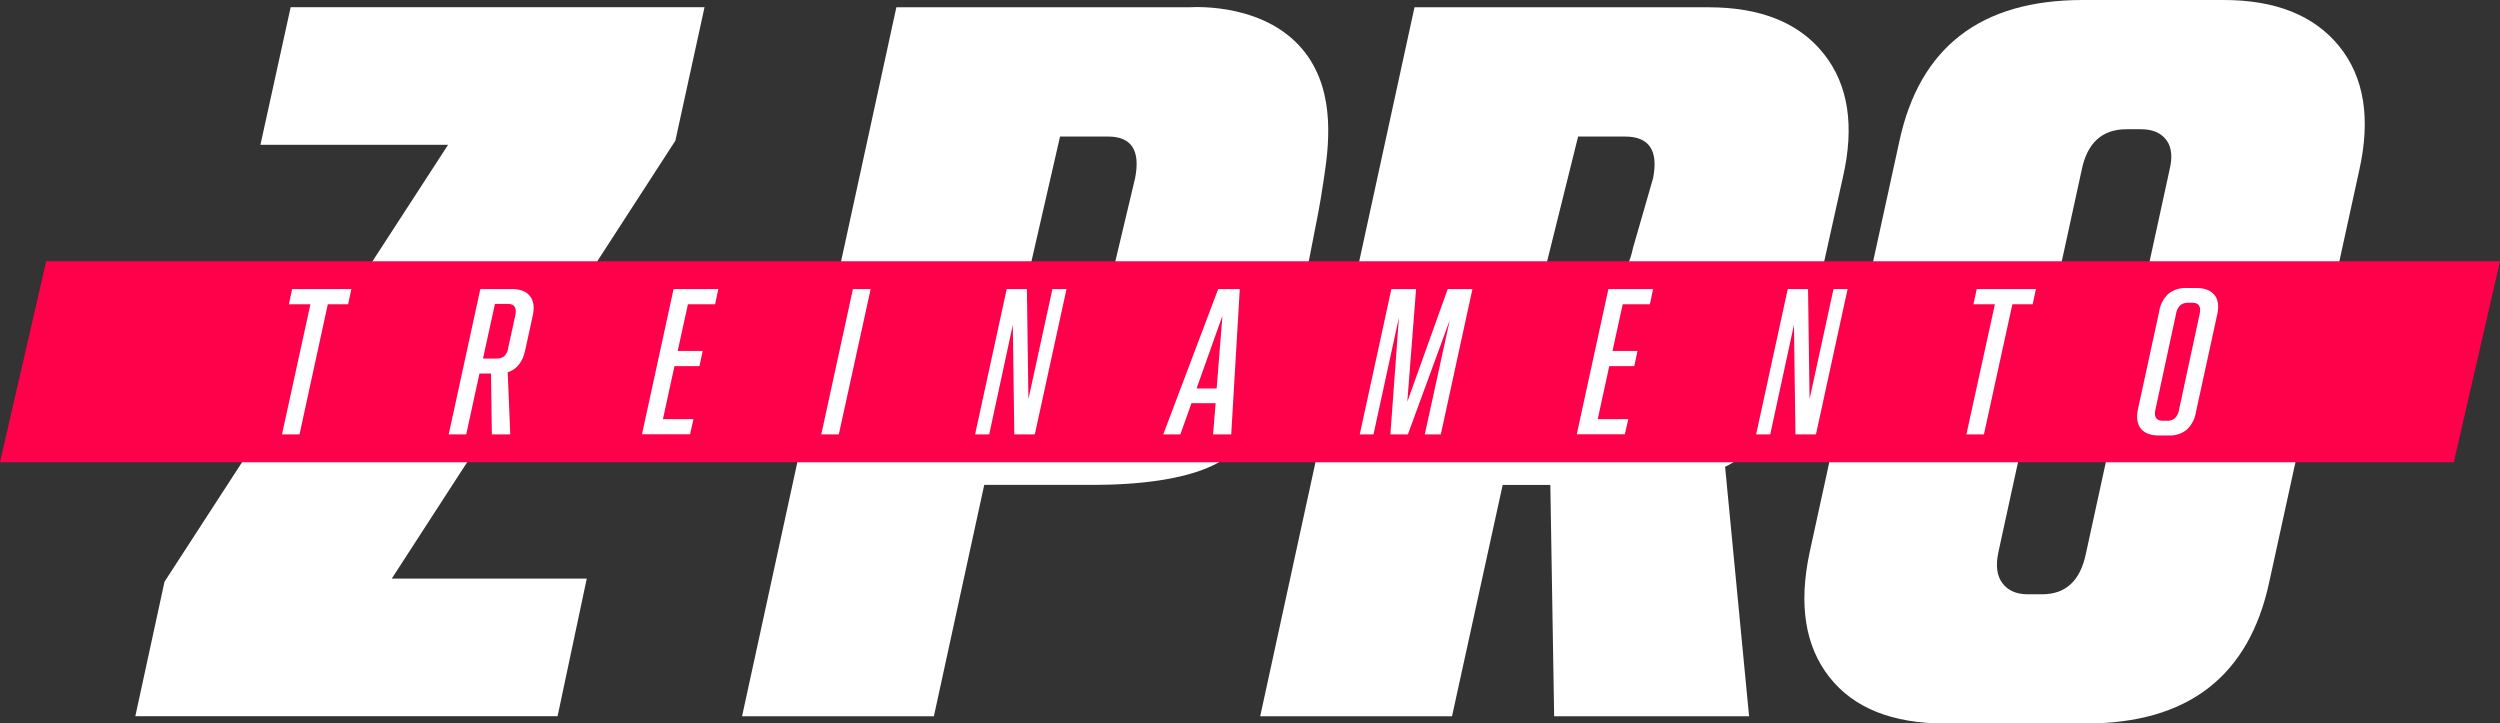
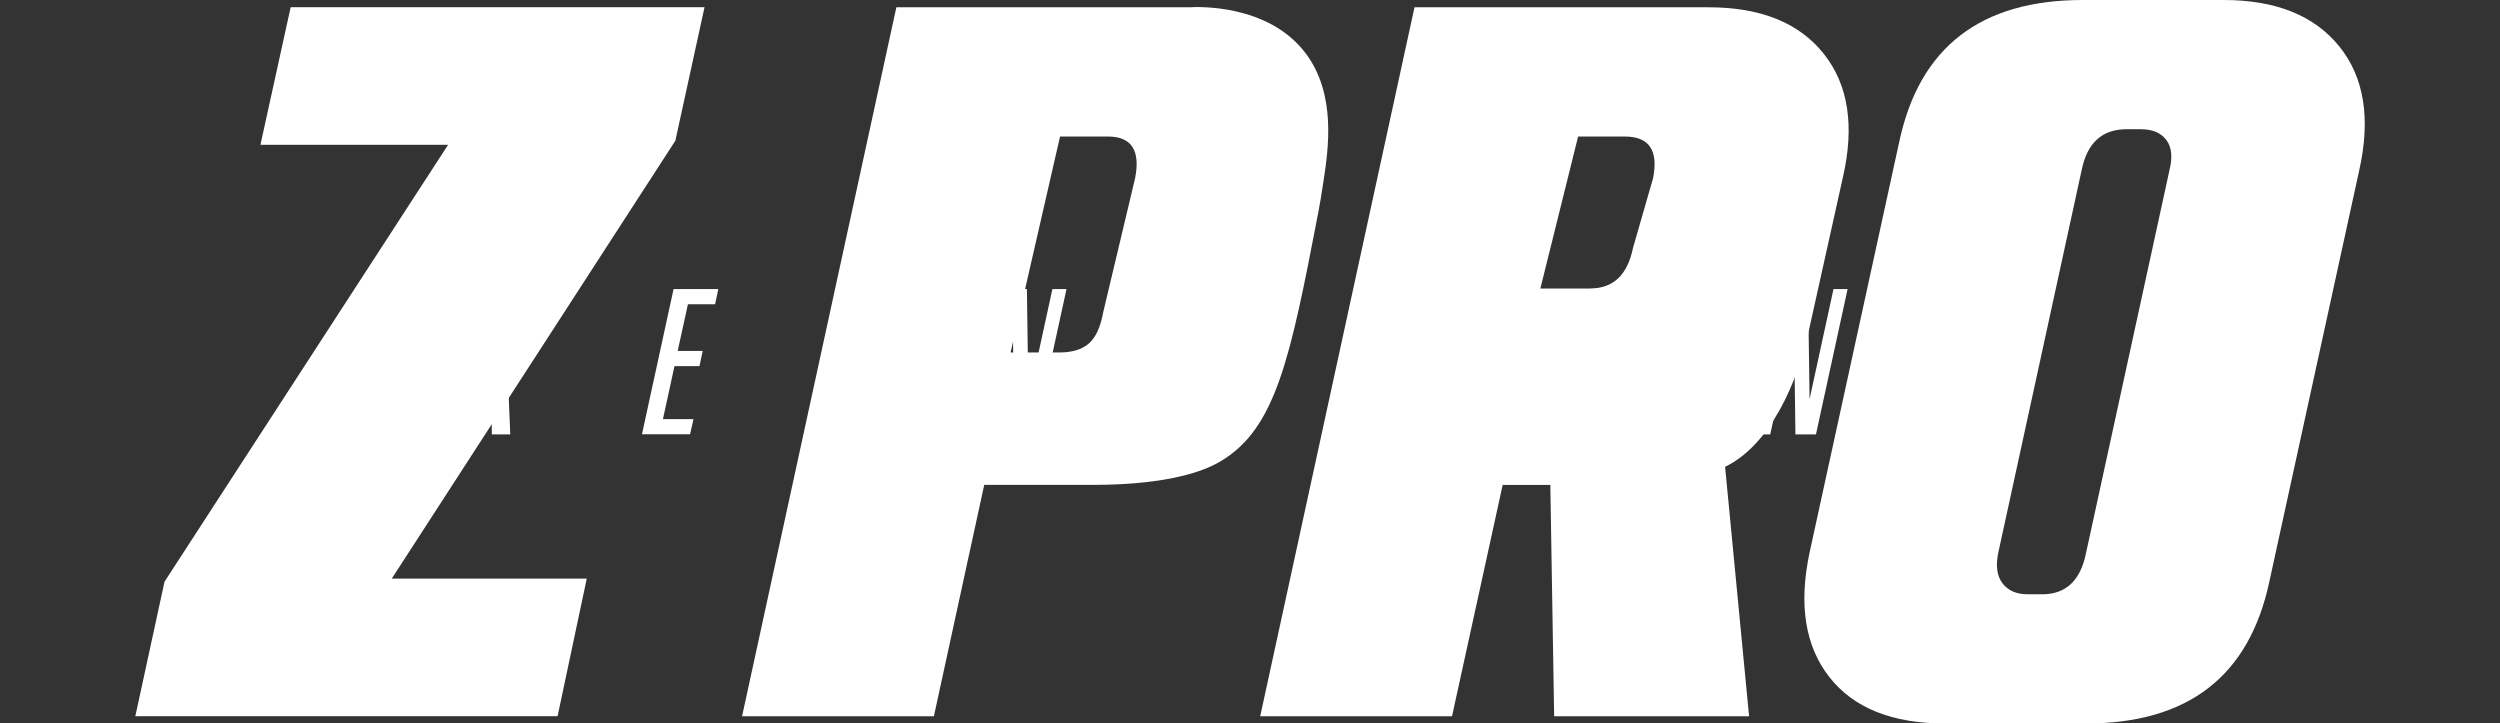
<svg xmlns="http://www.w3.org/2000/svg" width="909.82" height="263.3" viewBox="0 0 909.82 263.3">
  <rect x="0" y="0" width="909.82" height="263.3" fill="#333333" stroke="none" />
  <defs>
    <style>.cls-1{fill:#fff;}.cls-2{fill:#ff004b;}</style>
  </defs>
  <title>Ativo 6</title>
  <g id="Camada_2" data-name="Camada 2">
    <g id="Logo">
      <path class="cls-1" d="M142.59,210.56h70.95l-10.62,50.08H49.25L59.87,211.7l103.2-159H94.78l11-50.08H256.4L245.78,51.21,142.58,210.56Z" />
      <path class="cls-1" d="M326.21,2.65H432.82c2.83-.17,28.63-1.35,42.3,16.69,11.27,14.88,8.29,34.87,6.64,45.91-.83,5.54-1.39,8.9-2,12.08C469.52,130.59,464.34,156.09,444,168c-15.15,8.86-42.5,8.46-48.72,8.46H358.19l-18.32,84.2H270.06l56.15-258ZM385.6,128.27c4.56,0,8.09-1.07,10.62-3.23s4.3-6,5.31-11.57l11.56-48.6q3-15.17-9.86-15.18H385.78l-18,78.57H385.6Z" />
      <path class="cls-1" d="M514.76,2.65h107q28.46,0,41.92,16.88t7,45l-12.14,54.63c-4.3,20.49-14.55,42.89-30.73,50.73l8.73,90.78H565.6l-1.39-84.2H546.87l-18.44,84.2H458.62l56.15-258Zm64,102.32q12.53,0,15.55-14.8l7.29-25.3q3-15.17-10.24-15.18H574.32L560.58,105h18.21Z" />
      <path class="cls-1" d="M691.19,51.6Q702.19,0,758,0h51.22q28.46,0,42.11,16.88t7.21,45.34L825.87,211.7q-11,51.6-66.77,51.6H707.88q-28.85,0-42.11-16.88t-7.21-45.34L691.19,51.6Zm98.26,10.62c1.26-4.8.95-8.54-1-11.19s-5-4-9.29-4H773.9q-13.29,0-16.31,14.8L727.24,201.09q-1.51,7.22,1.52,11.19t9.11,4h5.31q12.89,0,15.94-14.8L789.47,62.22Z" />
-       <polygon class="cls-2" points="893.01 168.23 0 168.23 16.81 95.07 909.82 95.07 893.01 168.23" />
-       <path class="cls-1" d="M112.92,110.73h-7.78l1.17-5.52h21.55l-1.17,5.52H119.3L109,158.1h-6.38l10.35-47.37Z" />
      <path class="cls-1" d="M174.83,105.2h11.43c3.06,0,5.26.85,6.61,2.57s1.68,4.1,1,7.16l-2.72,12.45q-1.4,6.52-6.38,8.09l.93,22.63H179l-.31-22.17h-4.2l-4.82,22.17h-6.38l11.51-52.89Zm5.83,25.28a4.37,4.37,0,0,0,2.84-.85,4.9,4.9,0,0,0,1.44-3l2.57-11.75c.62-2.85-.28-4.28-2.72-4.28h-4.66l-4.36,19.91h4.89Z" />
      <path class="cls-1" d="M245.15,105.2h16.26l-1.17,5.52h-9.88l-3.73,17h9.1l-1.17,5.52h-9.1l-4.2,19.29h11.12l-1.25,5.52h-17.5l11.51-52.89Z" />
      <path class="cls-1" d="M310.4,105.2h6.46l-11.59,52.89h-6.38Z" />
      <path class="cls-1" d="M366.33,105.2h7.39l.55,40.06L383,105.2h5.13L376.6,158.09h-7.47l-.54-39.82L360,158.09h-5.14l11.51-52.89Z" />
      <path class="cls-1" d="M443.33,105.2h7.86l-3.11,52.89h-6.61l.93-11.36h-8.79l-4.05,11.36h-6.22Zm-.55,36.17,2.1-26.45-9.41,26.45Z" />
-       <path class="cls-1" d="M506.41,105.2h8.94l-3.19,41,14.7-41h9l-11.51,52.89h-5.83l9.1-41.61-15.25,41.61H506l3.11-42.55-9.26,42.55h-5l11.51-52.89Z" />
      <path class="cls-1" d="M585.35,105.2h16.26l-1.17,5.52h-9.88l-3.73,17h9.1l-1.17,5.52h-9.1l-4.2,19.29h11.12l-1.25,5.52h-17.5l11.51-52.89Z" />
      <path class="cls-1" d="M650.61,105.2H658l.55,40.06,8.71-40.06h5.13l-11.51,52.89h-7.47l-.54-39.82-8.63,39.82H639.1l11.51-52.89Z" />
-       <path class="cls-1" d="M726,110.73H718.2l1.17-5.52h21.55l-1.17,5.52h-7.39L722,158.1h-6.38L726,110.73Z" />
      <path class="cls-1" d="M785.79,113.29a11,11,0,0,1,3.42-6.42,9.94,9.94,0,0,1,6.53-2.06h3.5c3.06,0,5.27.84,6.65,2.53s1.7,4.08,1,7.19L799.16,150a11.17,11.17,0,0,1-3.38,6.42,9.88,9.88,0,0,1-6.57,2.06h-3.58q-4.51,0-6.53-2.53t-1-7.19l7.7-35.47ZM793,149.15l7.47-34.69q1-4.27-2.64-4.28H796.3a4.24,4.24,0,0,0-2.8.9,5.33,5.33,0,0,0-1.56,3.07l-7.47,34.69q-1,4.28,2.64,4.28h1.56a4.13,4.13,0,0,0,2.8-.89,6.07,6.07,0,0,0,1.56-3.07Z" />
    </g>
  </g>
</svg>